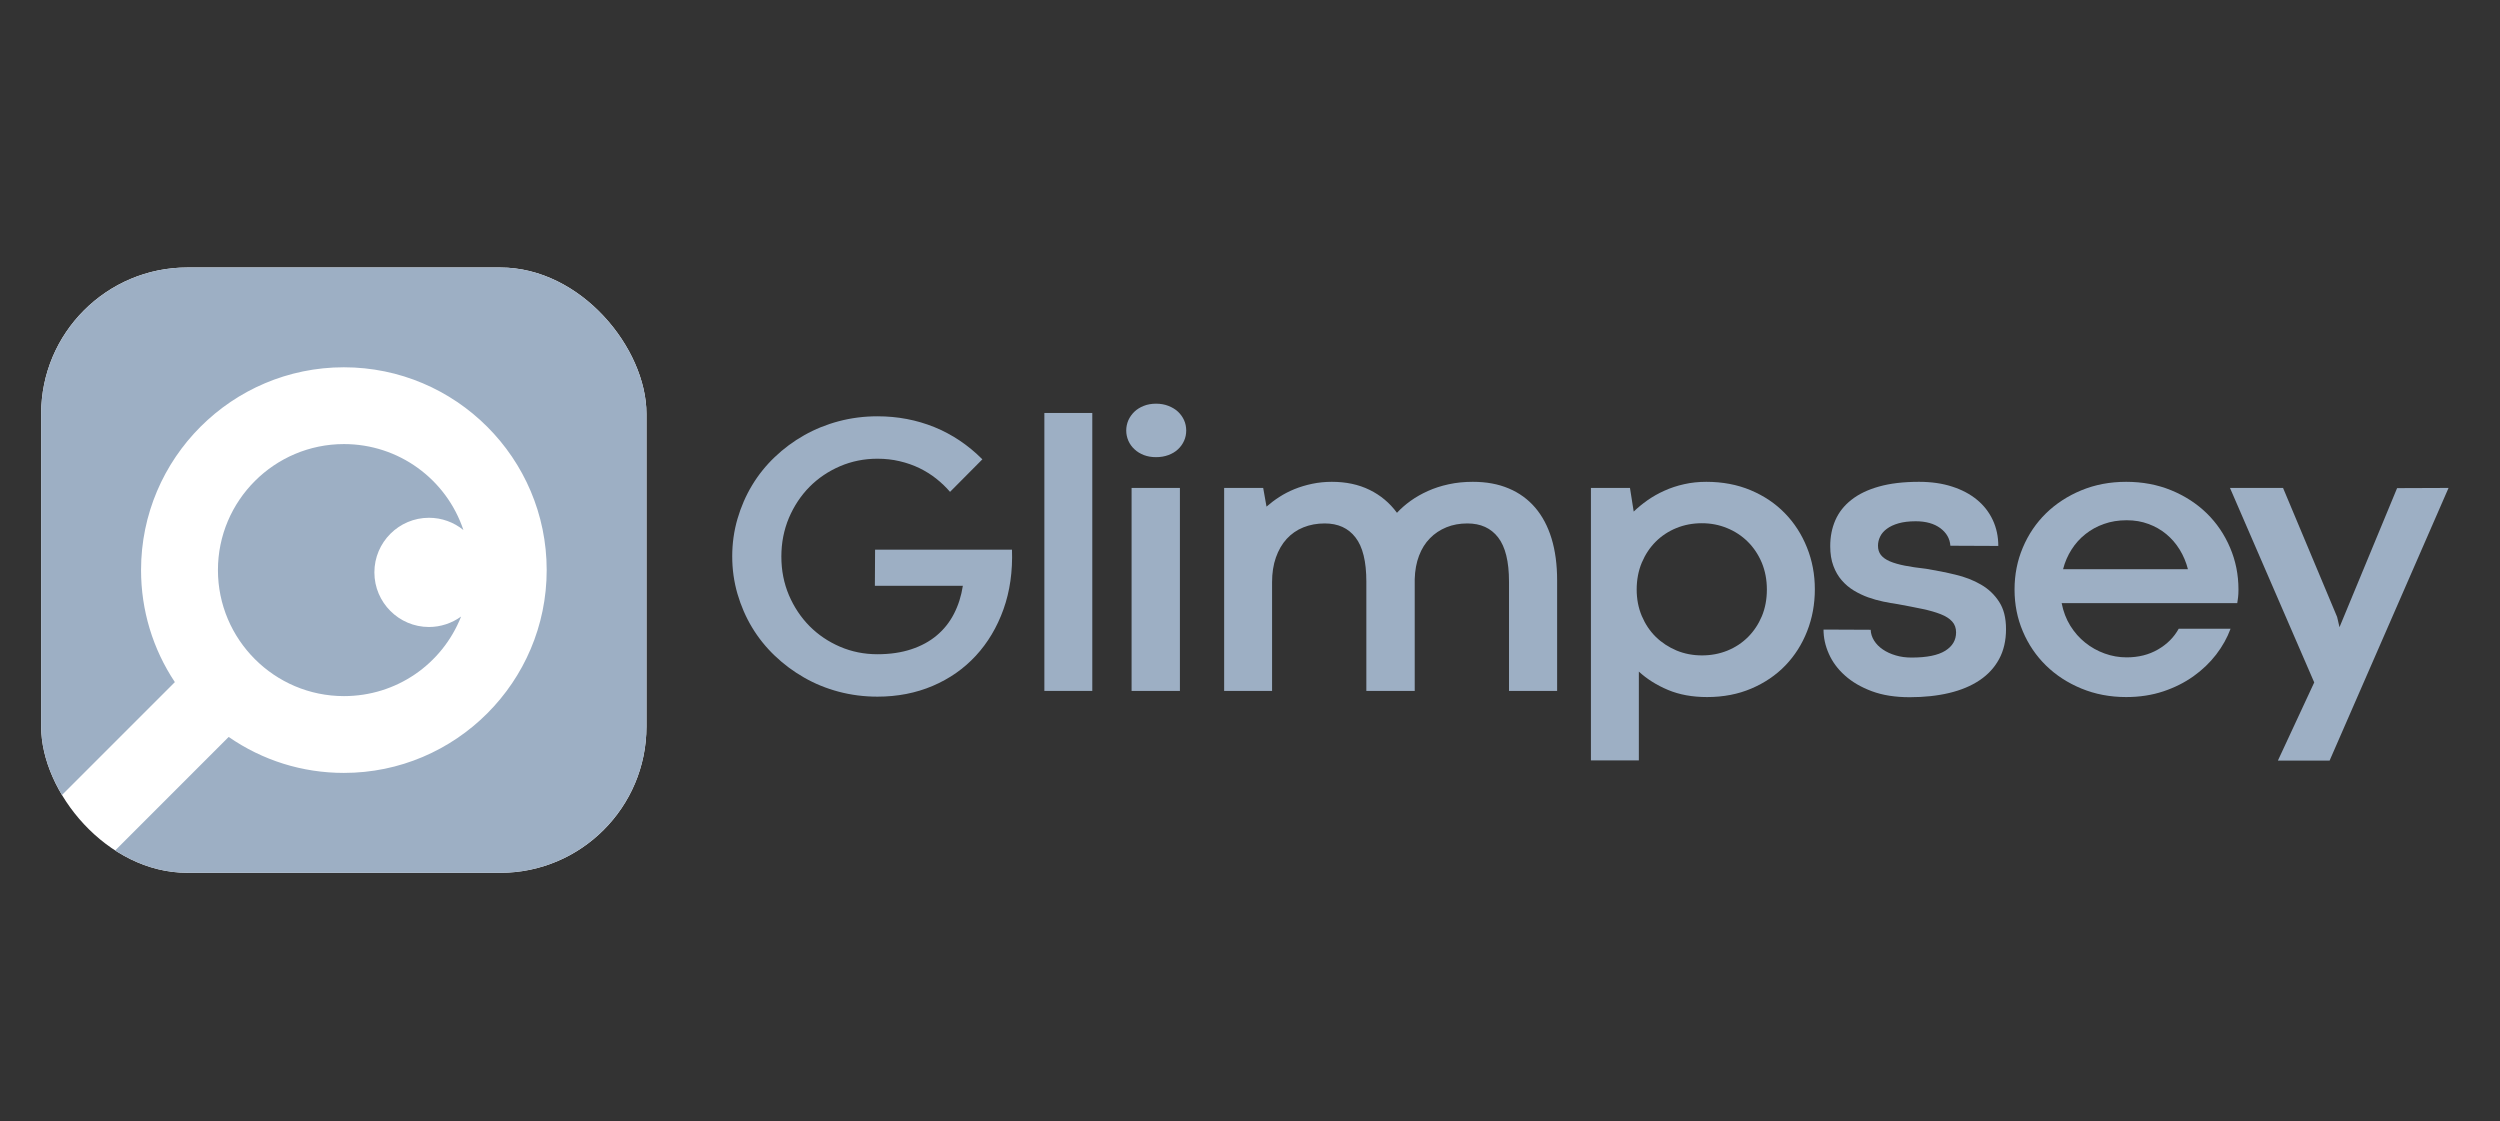
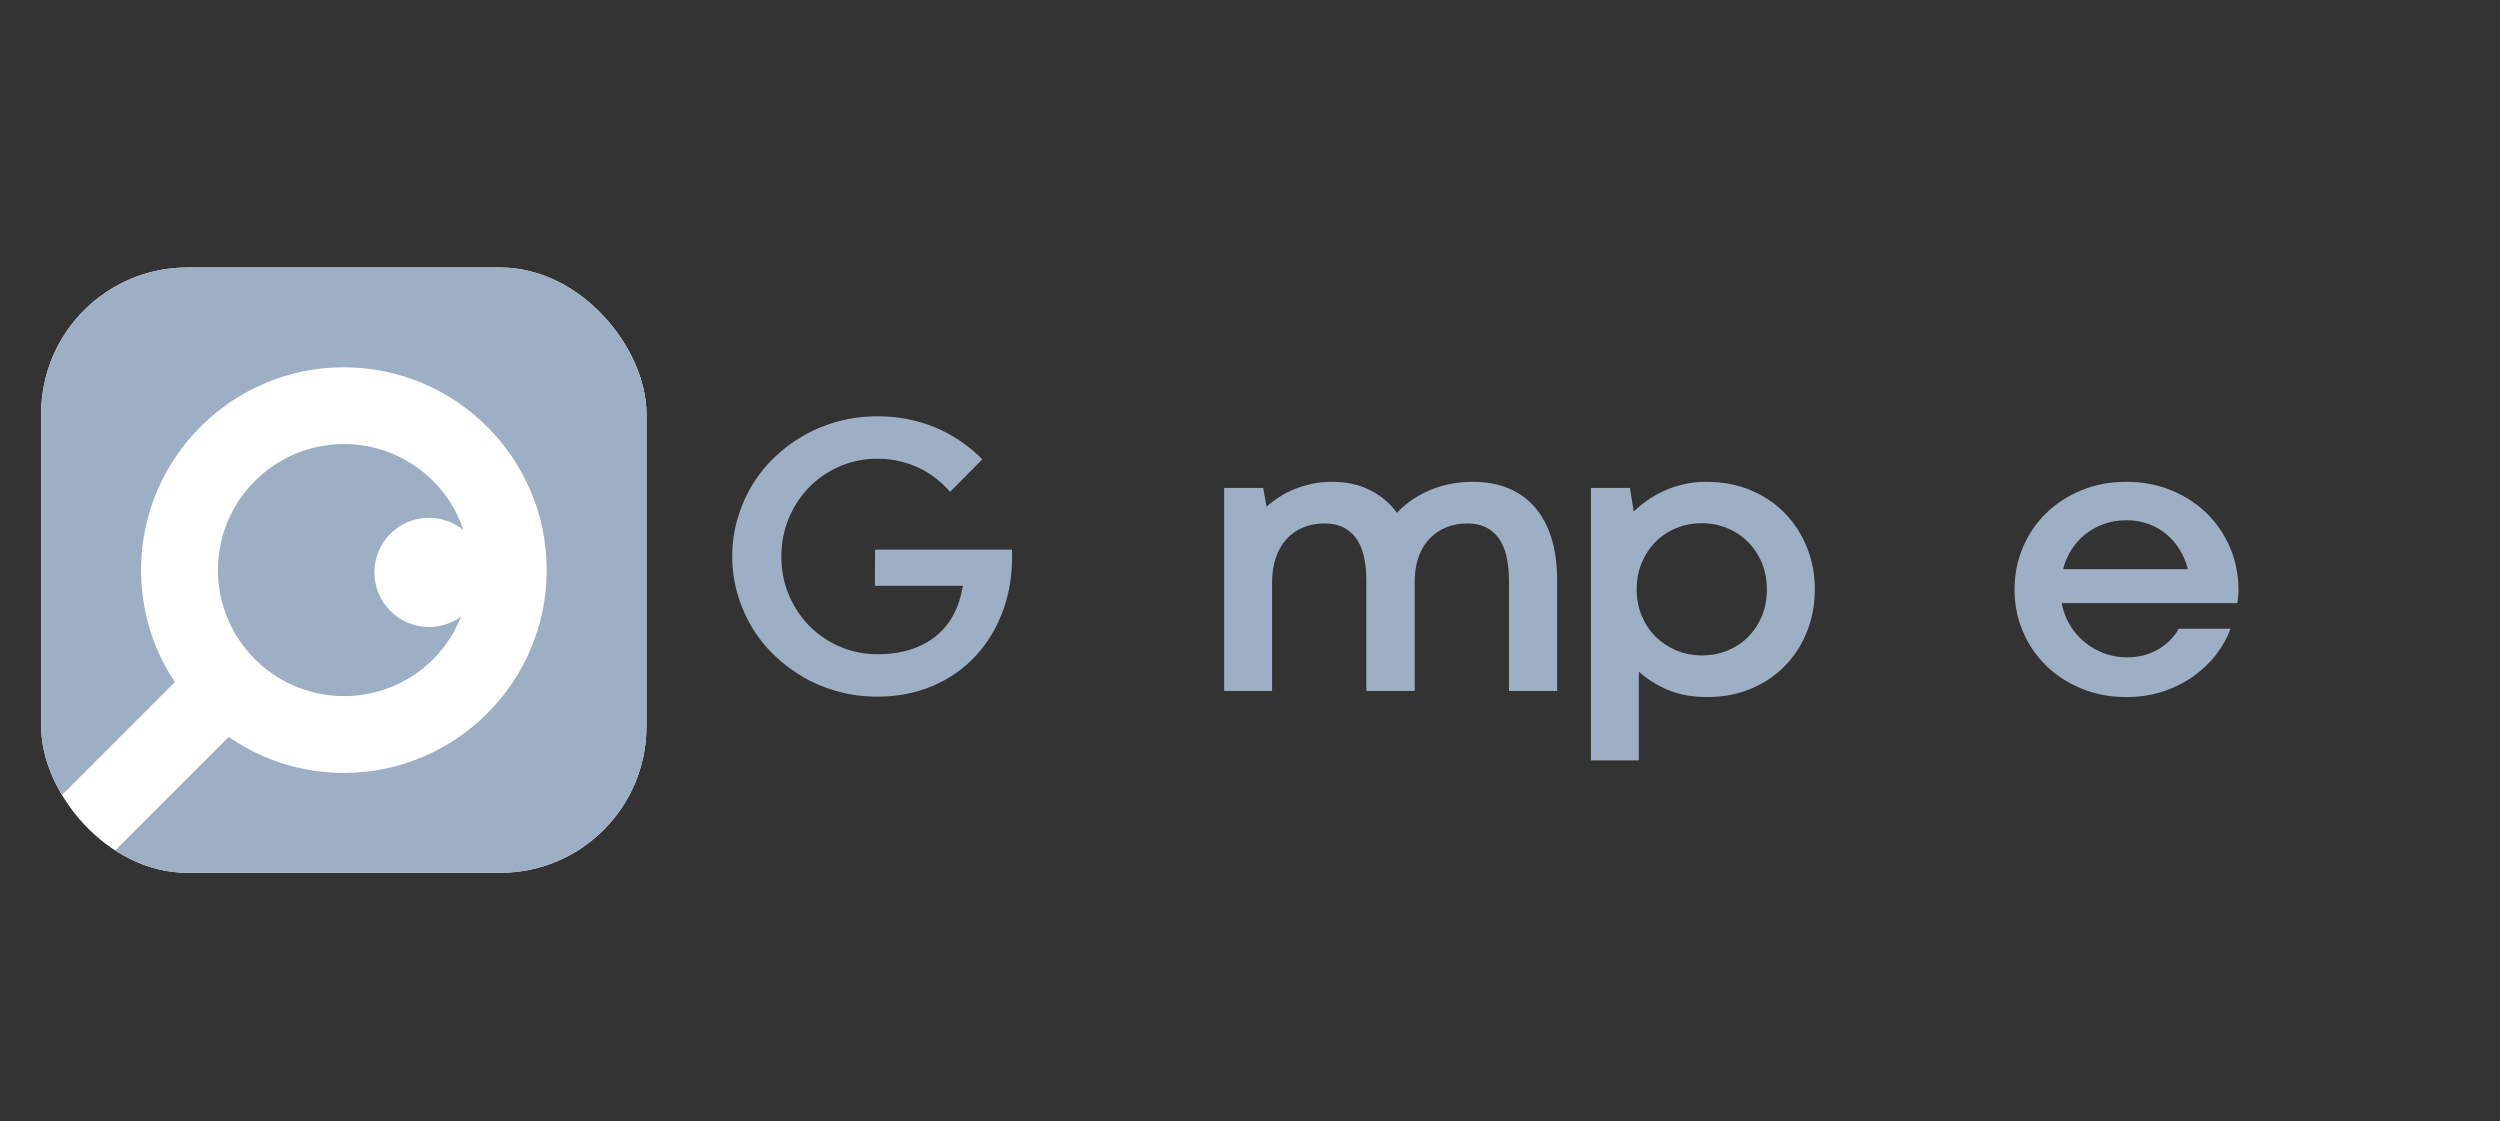
<svg xmlns="http://www.w3.org/2000/svg" width="243" height="109" viewBox="0 0 243 109" fill="none">
  <rect x="0" y="0" width="243" height="109" fill="#333333" stroke="none" />
  <path d="M98.365 53.428H85.058L85.038 56.938H93.589C93.437 57.934 93.148 58.841 92.726 59.66C92.305 60.478 91.751 61.179 91.059 61.758C90.368 62.342 89.539 62.793 88.573 63.111C87.608 63.43 86.514 63.592 85.288 63.592C83.994 63.592 82.783 63.347 81.65 62.861C80.523 62.376 79.532 61.709 78.689 60.861C77.846 60.008 77.179 59.007 76.683 57.85C76.193 56.693 75.948 55.443 75.948 54.099C75.948 52.756 76.193 51.506 76.683 50.339C77.179 49.177 77.846 48.172 78.689 47.318C79.532 46.47 80.523 45.803 81.65 45.318C82.783 44.833 83.994 44.587 85.288 44.587C86.038 44.587 86.759 44.666 87.441 44.828C88.127 44.989 88.765 45.21 89.363 45.499C89.956 45.789 90.5 46.127 91.001 46.524C91.501 46.921 91.947 47.348 92.344 47.809L95.487 44.646C94.109 43.264 92.555 42.224 90.829 41.518C89.103 40.817 87.254 40.464 85.288 40.464C83.984 40.464 82.729 40.626 81.528 40.944C80.326 41.263 79.204 41.719 78.164 42.307C77.12 42.896 76.169 43.602 75.306 44.426C74.443 45.249 73.707 46.166 73.099 47.176C72.491 48.186 72.021 49.275 71.682 50.437C71.344 51.599 71.172 52.815 71.172 54.08C71.172 55.345 71.344 56.561 71.682 57.723C72.021 58.885 72.491 59.973 73.099 60.983C73.707 61.993 74.443 62.91 75.306 63.734C76.169 64.558 77.12 65.269 78.164 65.862C79.204 66.46 80.326 66.916 81.528 67.235C82.729 67.553 83.984 67.715 85.288 67.715C87.23 67.715 89.02 67.367 90.657 66.671C92.29 65.975 93.692 64.994 94.854 63.734C96.016 62.474 96.914 60.969 97.541 59.218C98.164 57.468 98.438 55.536 98.365 53.428Z" fill="#9DAFC4" />
-   <path d="M101.513 40.141V67.157H106.171V40.141H101.513Z" fill="#9DAFC4" />
-   <path d="M115.089 40.837C114.947 40.528 114.751 40.253 114.496 40.013C114.241 39.778 113.932 39.591 113.564 39.449C113.201 39.307 112.799 39.238 112.368 39.238C111.936 39.238 111.534 39.307 111.176 39.449C110.819 39.591 110.515 39.778 110.269 40.013C110.019 40.253 109.823 40.528 109.681 40.837C109.544 41.151 109.47 41.489 109.47 41.847C109.47 42.205 109.544 42.538 109.681 42.852C109.823 43.166 110.019 43.44 110.279 43.676C110.534 43.916 110.838 44.097 111.186 44.234C111.539 44.367 111.932 44.436 112.368 44.436C112.804 44.436 113.201 44.367 113.564 44.234C113.932 44.097 114.241 43.916 114.496 43.676C114.751 43.44 114.947 43.166 115.089 42.852C115.231 42.538 115.3 42.205 115.3 41.847C115.3 41.489 115.231 41.151 115.089 40.837ZM109.99 47.426V67.156H114.687V47.426H109.99Z" fill="#9DAFC4" />
-   <path d="M150.808 52.334C150.445 51.148 149.911 50.148 149.214 49.334C148.518 48.525 147.665 47.902 146.645 47.475C145.63 47.044 144.468 46.833 143.164 46.833C142.321 46.833 141.536 46.911 140.806 47.073C140.08 47.23 139.408 47.446 138.795 47.725C138.182 48 137.619 48.319 137.114 48.681C136.609 49.044 136.167 49.432 135.785 49.843C135.079 48.883 134.196 48.142 133.127 47.617C132.058 47.093 130.838 46.833 129.455 46.833C128.788 46.833 128.156 46.897 127.548 47.024C126.94 47.152 126.366 47.323 125.832 47.539C125.292 47.76 124.797 48.015 124.346 48.309C123.89 48.603 123.478 48.917 123.105 49.245L122.782 47.426H118.987V67.156H123.645V56.59C123.645 55.698 123.767 54.894 124.017 54.188C124.267 53.477 124.616 52.874 125.062 52.383C125.513 51.893 126.052 51.515 126.685 51.261C127.317 51.005 128.009 50.878 128.764 50.878C130.058 50.878 131.053 51.329 131.754 52.241C132.461 53.148 132.809 54.58 132.809 56.536V67.156H137.511V56.286C137.535 55.443 137.673 54.683 137.932 54.011C138.187 53.339 138.54 52.776 138.996 52.315C139.447 51.854 139.982 51.501 140.595 51.251C141.208 51.001 141.889 50.878 142.63 50.878C143.919 50.878 144.919 51.329 145.62 52.241C146.322 53.148 146.675 54.58 146.675 56.536V67.156H151.352V56.399C151.352 54.879 151.171 53.526 150.808 52.334Z" fill="#9DAFC4" />
+   <path d="M150.808 52.334C150.445 51.148 149.911 50.148 149.214 49.334C148.518 48.525 147.665 47.902 146.645 47.475C145.63 47.044 144.468 46.833 143.164 46.833C142.321 46.833 141.536 46.911 140.806 47.073C140.08 47.23 139.408 47.446 138.795 47.725C138.182 48 137.619 48.319 137.114 48.681C136.609 49.044 136.167 49.432 135.785 49.843C135.079 48.883 134.196 48.142 133.127 47.617C132.058 47.093 130.838 46.833 129.455 46.833C128.788 46.833 128.156 46.897 127.548 47.024C126.94 47.152 126.366 47.323 125.832 47.539C125.292 47.76 124.797 48.015 124.346 48.309C123.89 48.603 123.478 48.917 123.105 49.245L122.782 47.426H118.987V67.156H123.645V56.59C123.645 55.698 123.767 54.894 124.017 54.188C124.267 53.477 124.616 52.874 125.062 52.383C125.513 51.893 126.052 51.515 126.685 51.261C127.317 51.005 128.009 50.878 128.764 50.878C130.058 50.878 131.053 51.329 131.754 52.241C132.461 53.148 132.809 54.58 132.809 56.536V67.156H137.511V56.286C137.535 55.443 137.673 54.683 137.932 54.011C138.187 53.339 138.54 52.776 138.996 52.315C139.447 51.854 139.982 51.501 140.595 51.251C141.208 51.001 141.889 50.878 142.63 50.878C143.919 50.878 144.919 51.329 145.62 52.241C146.322 53.148 146.675 54.58 146.675 56.536V67.156H151.352V56.399C151.352 54.879 151.171 53.526 150.808 52.334" fill="#9DAFC4" />
  <path d="M175.633 53.207C175.123 51.937 174.407 50.824 173.486 49.883C172.569 48.936 171.456 48.191 170.161 47.647C168.862 47.103 167.425 46.833 165.856 46.833C165.101 46.833 164.381 46.907 163.699 47.063C163.013 47.215 162.375 47.426 161.782 47.696C161.184 47.961 160.64 48.275 160.139 48.623C159.639 48.976 159.193 49.343 158.796 49.726L158.433 47.426H154.638V73.908H159.296V65.278C160.09 66.009 161.037 66.602 162.135 67.063C163.233 67.524 164.498 67.754 165.93 67.754C167.519 67.754 168.95 67.475 170.235 66.926C171.52 66.377 172.623 65.631 173.535 64.685C174.447 63.739 175.153 62.631 175.653 61.356C176.153 60.086 176.403 58.728 176.403 57.282C176.403 55.835 176.148 54.482 175.633 53.207ZM171.255 59.89C170.926 60.669 170.48 61.346 169.911 61.915C169.343 62.484 168.676 62.925 167.906 63.239C167.141 63.548 166.317 63.705 165.435 63.705C164.552 63.705 163.729 63.548 162.959 63.229C162.194 62.905 161.522 62.469 160.944 61.905C160.37 61.341 159.919 60.665 159.585 59.88C159.252 59.096 159.085 58.233 159.085 57.301C159.085 56.37 159.252 55.472 159.585 54.683C159.919 53.898 160.365 53.222 160.934 52.653C161.503 52.084 162.174 51.643 162.939 51.329C163.709 51.015 164.533 50.858 165.415 50.858C166.298 50.858 167.102 51.015 167.867 51.329C168.637 51.643 169.308 52.084 169.882 52.653C170.456 53.222 170.912 53.903 171.245 54.693C171.573 55.487 171.74 56.355 171.74 57.301C171.74 58.247 171.578 59.11 171.255 59.89Z" fill="#9DAFC4" />
-   <path d="M194.313 58.492C193.867 57.801 193.279 57.242 192.548 56.821C191.823 56.399 190.989 56.075 190.057 55.855C189.121 55.629 188.179 55.443 187.218 55.286C186.424 55.198 185.733 55.095 185.149 54.982C184.561 54.864 184.076 54.727 183.688 54.56C183.306 54.394 183.017 54.188 182.825 53.947C182.634 53.702 182.541 53.403 182.541 53.045C182.541 52.736 182.61 52.442 182.752 52.153C182.889 51.864 183.11 51.614 183.404 51.398C183.698 51.177 184.076 51.001 184.532 50.868C184.992 50.736 185.551 50.667 186.204 50.667C187.199 50.667 187.998 50.893 188.601 51.339C189.199 51.785 189.528 52.354 189.577 53.045L194.235 53.065C194.235 52.158 194.058 51.319 193.7 50.55C193.342 49.785 192.833 49.128 192.166 48.578C191.499 48.029 190.69 47.598 189.739 47.294C188.787 46.985 187.719 46.833 186.527 46.833C185.017 46.833 183.723 46.985 182.634 47.294C181.551 47.598 180.653 48.029 179.952 48.588C179.246 49.142 178.731 49.799 178.398 50.559C178.064 51.324 177.898 52.163 177.898 53.084C177.898 53.825 178.001 54.467 178.207 55.011C178.408 55.556 178.682 56.021 179.021 56.409C179.359 56.801 179.751 57.13 180.192 57.399C180.634 57.664 181.095 57.885 181.58 58.061C182.065 58.233 182.556 58.37 183.046 58.473C183.541 58.576 184.007 58.659 184.458 58.723C185.35 58.885 186.15 59.042 186.856 59.189C187.557 59.336 188.15 59.508 188.635 59.699C189.121 59.89 189.494 60.125 189.748 60.41C190.003 60.689 190.131 61.042 190.131 61.464C190.131 62.219 189.783 62.817 189.077 63.254C188.376 63.695 187.282 63.915 185.802 63.915C185.247 63.915 184.738 63.847 184.267 63.705C183.791 63.567 183.374 63.376 183.017 63.131C182.659 62.891 182.374 62.601 182.163 62.268C181.953 61.934 181.845 61.586 181.83 61.214L177.246 61.194C177.246 61.989 177.417 62.773 177.765 63.553C178.109 64.332 178.628 65.038 179.329 65.661C180.026 66.288 180.898 66.798 181.943 67.186C182.992 67.578 184.218 67.769 185.625 67.769C187.032 67.769 188.312 67.632 189.464 67.357C190.611 67.083 191.597 66.671 192.416 66.122C193.235 65.573 193.867 64.886 194.313 64.062C194.759 63.239 194.985 62.268 194.985 61.155C194.985 60.042 194.759 59.179 194.313 58.492Z" fill="#9DAFC4" />
  <path d="M216.76 53.227C216.221 51.957 215.466 50.844 214.5 49.897C213.534 48.956 212.382 48.206 211.048 47.657C209.709 47.108 208.248 46.833 206.665 46.833C205.081 46.833 203.644 47.108 202.311 47.657C200.982 48.206 199.834 48.956 198.869 49.897C197.903 50.844 197.153 51.957 196.618 53.227C196.079 54.496 195.814 55.855 195.814 57.301C195.814 58.748 196.079 60.101 196.618 61.366C197.153 62.631 197.903 63.739 198.869 64.685C199.834 65.631 200.982 66.377 202.311 66.926C203.644 67.475 205.091 67.754 206.665 67.754C207.969 67.754 209.17 67.568 210.263 67.205C211.352 66.843 212.332 66.352 213.195 65.739C214.058 65.126 214.794 64.42 215.412 63.621C216.024 62.822 216.49 61.989 216.809 61.116H211.769C211.308 61.949 210.636 62.621 209.753 63.131C208.871 63.641 207.856 63.896 206.704 63.896C205.973 63.896 205.267 63.773 204.576 63.523C203.884 63.273 203.257 62.925 202.688 62.469C202.119 62.018 201.634 61.464 201.227 60.812C200.825 60.16 200.55 59.429 200.393 58.625H217.461C217.486 58.444 217.515 58.262 217.54 58.071C217.564 57.875 217.579 57.62 217.579 57.301C217.579 55.855 217.304 54.496 216.76 53.227ZM200.531 55.325C200.707 54.634 200.982 54.001 201.354 53.418C201.722 52.839 202.173 52.334 202.708 51.913C203.237 51.491 203.835 51.162 204.507 50.927C205.179 50.687 205.909 50.569 206.704 50.569C207.498 50.569 208.18 50.687 208.822 50.927C209.469 51.162 210.048 51.491 210.558 51.913C211.067 52.334 211.504 52.839 211.862 53.418C212.22 54.001 212.489 54.634 212.666 55.325H200.531Z" fill="#9DAFC4" />
-   <path d="M232.998 47.446L227.399 60.964L227.169 59.969L221.912 47.427H216.754L224.943 66.333L221.412 73.928H226.438L237.999 47.427L232.998 47.446Z" fill="#9DAFC4" />
  <g clip-path="url(#clip0_458_893)">
    <rect x="4" y="26" width="58.837" height="58.837" rx="14.219" fill="white" />
    <path d="M33.433 67.662C26.68 67.662 21.183 62.164 21.183 55.411C21.183 48.657 26.68 43.164 33.433 43.164C38.741 43.164 43.383 46.556 45.044 51.519C44.103 50.753 42.928 50.328 41.697 50.328C38.771 50.328 36.39 52.709 36.39 55.636C36.39 58.562 38.771 60.944 41.697 60.944C42.823 60.944 43.918 60.578 44.819 59.928C42.973 64.591 38.506 67.662 33.433 67.662Z" fill="#9DAFC4" />
    <path d="M18.221 84.832C15.67 84.832 13.179 84.152 11.003 82.856L22.228 71.63C25.525 73.916 29.392 75.127 33.423 75.127C44.294 75.127 53.138 66.282 53.138 55.411C53.138 44.54 44.294 35.7 33.423 35.7C22.553 35.7 13.71 44.54 13.71 55.411C13.71 59.308 14.845 63.07 16.996 66.302L5.786 77.513C4.615 75.417 4 73.041 4 70.624V40.213C4 32.373 10.373 26 18.212 26H48.621C56.459 26 62.837 32.373 62.837 40.213V70.624C62.837 78.464 56.459 84.837 48.621 84.837H18.212L18.221 84.832Z" fill="#9DAFC4" />
  </g>
  <defs>
    <clipPath id="clip0_458_893">
      <rect x="4" y="26" width="58.837" height="58.837" rx="14.219" fill="white" />
    </clipPath>
  </defs>
</svg>